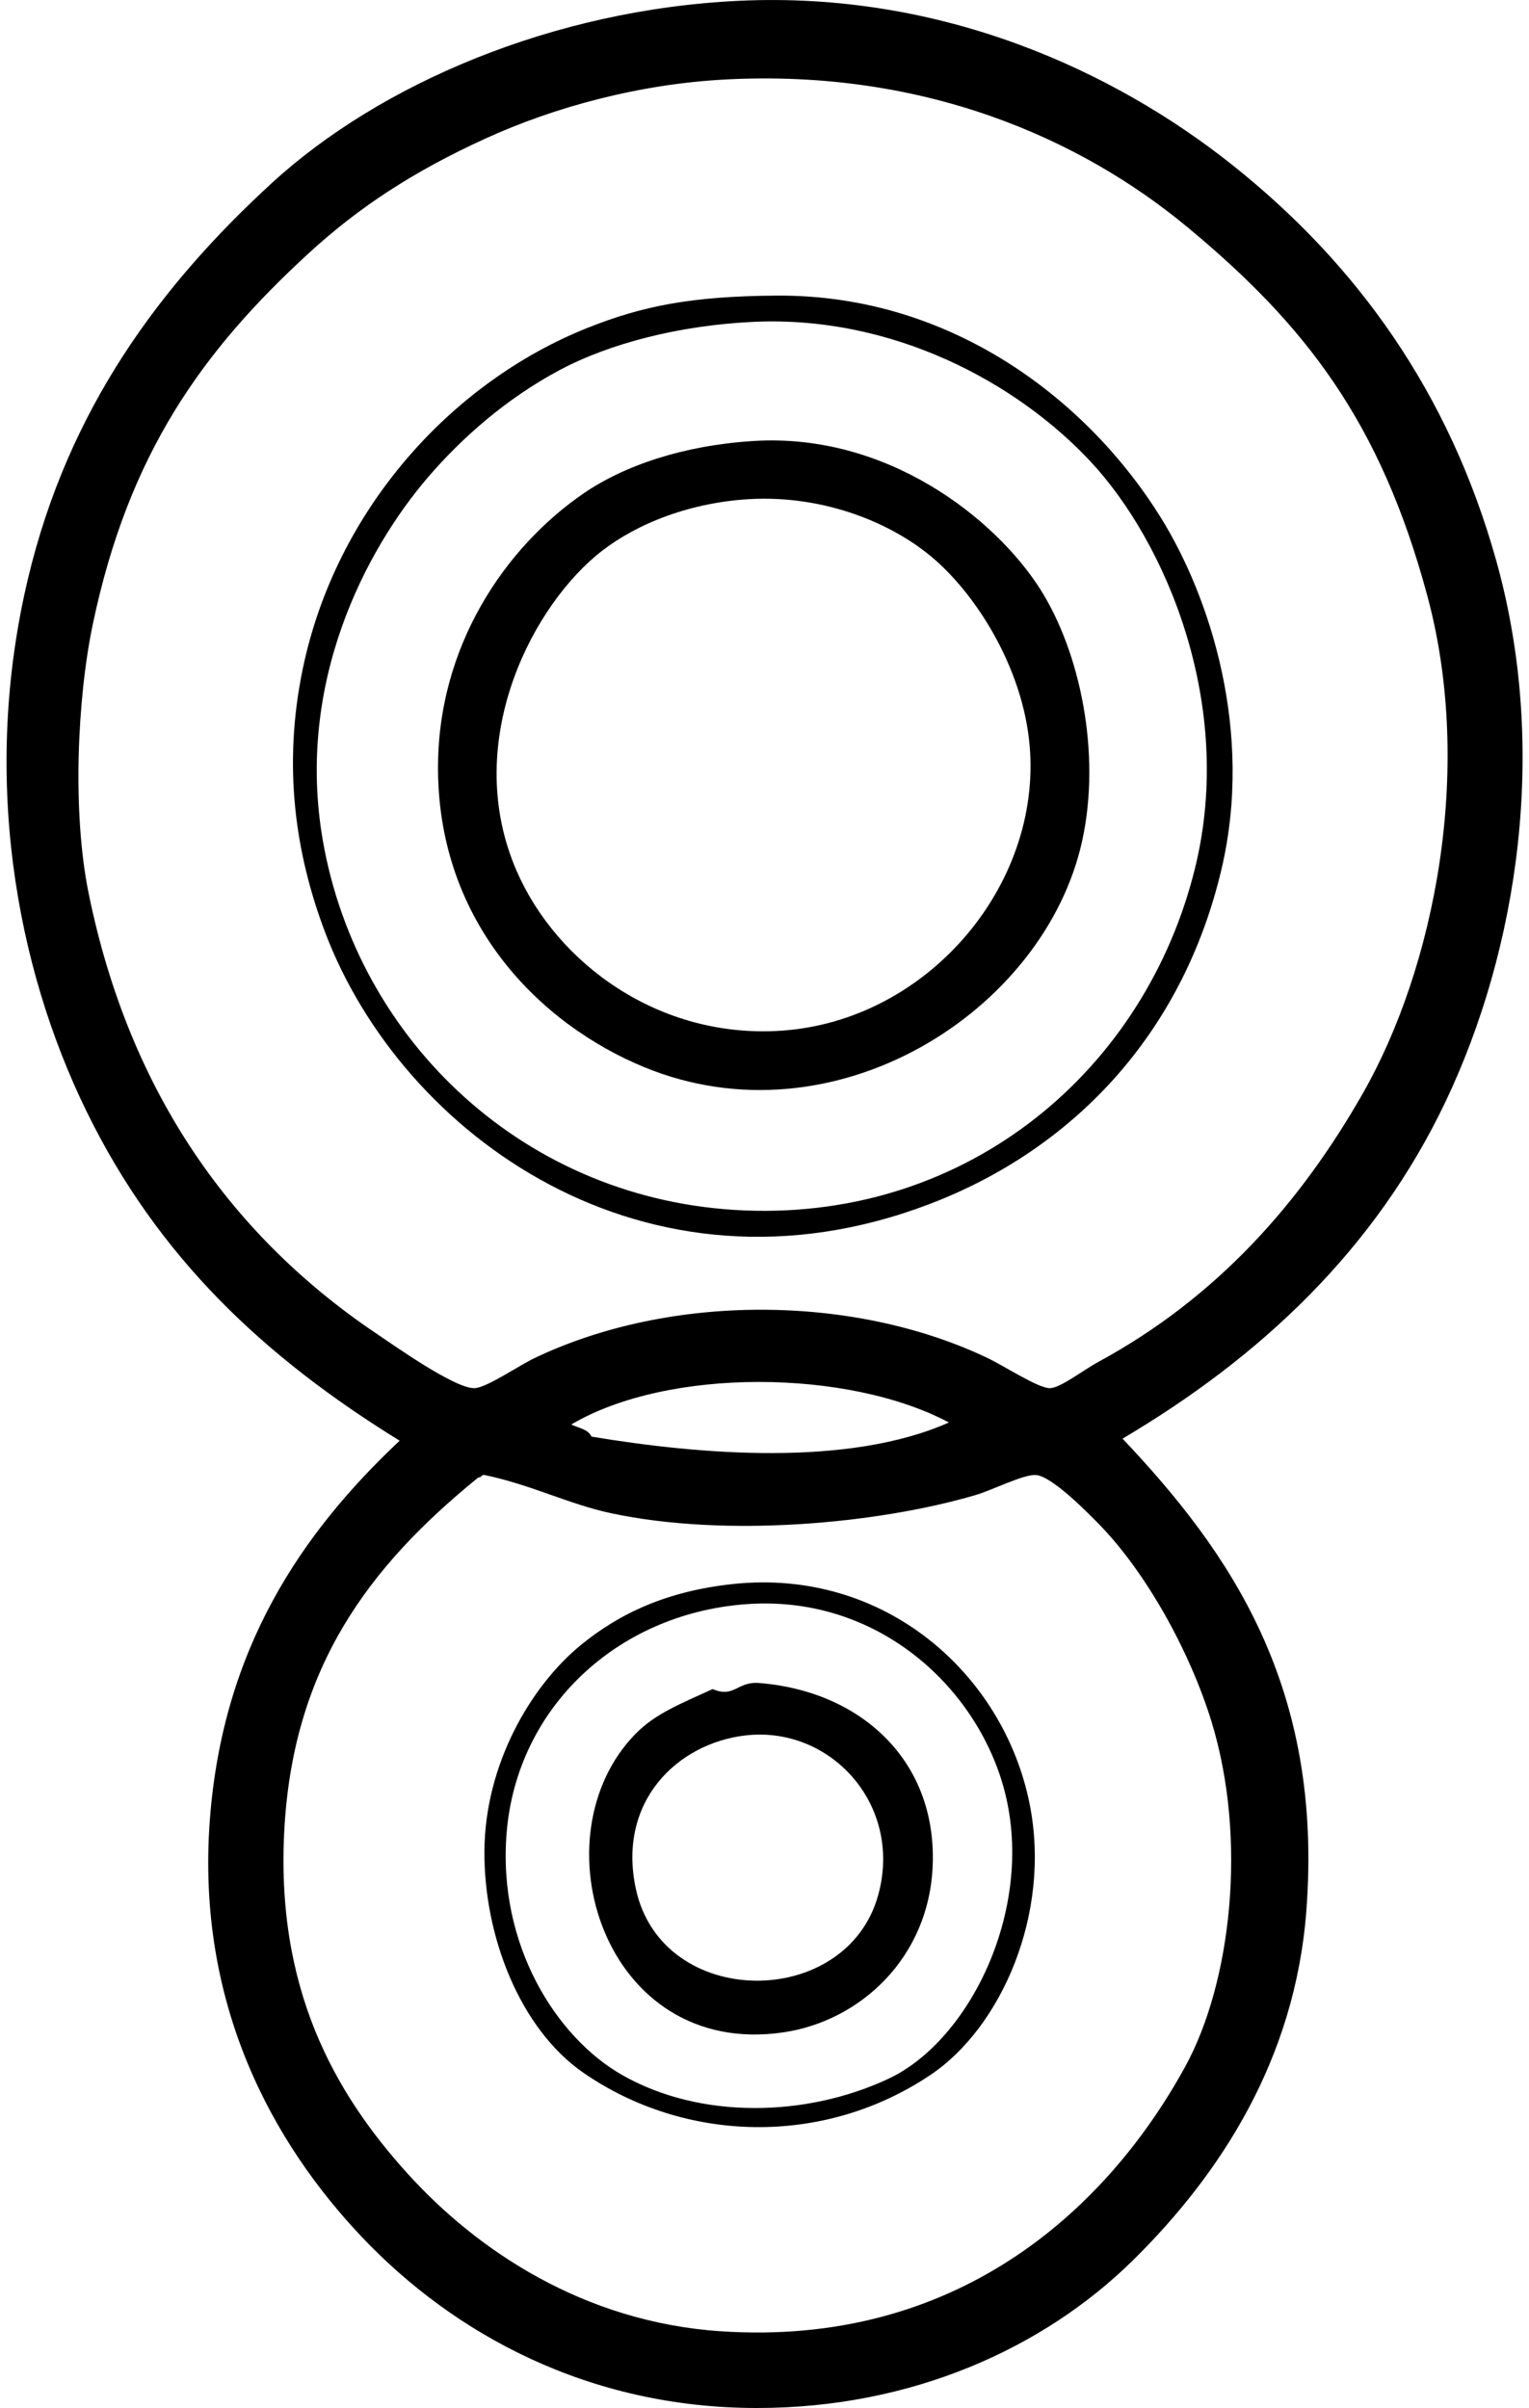
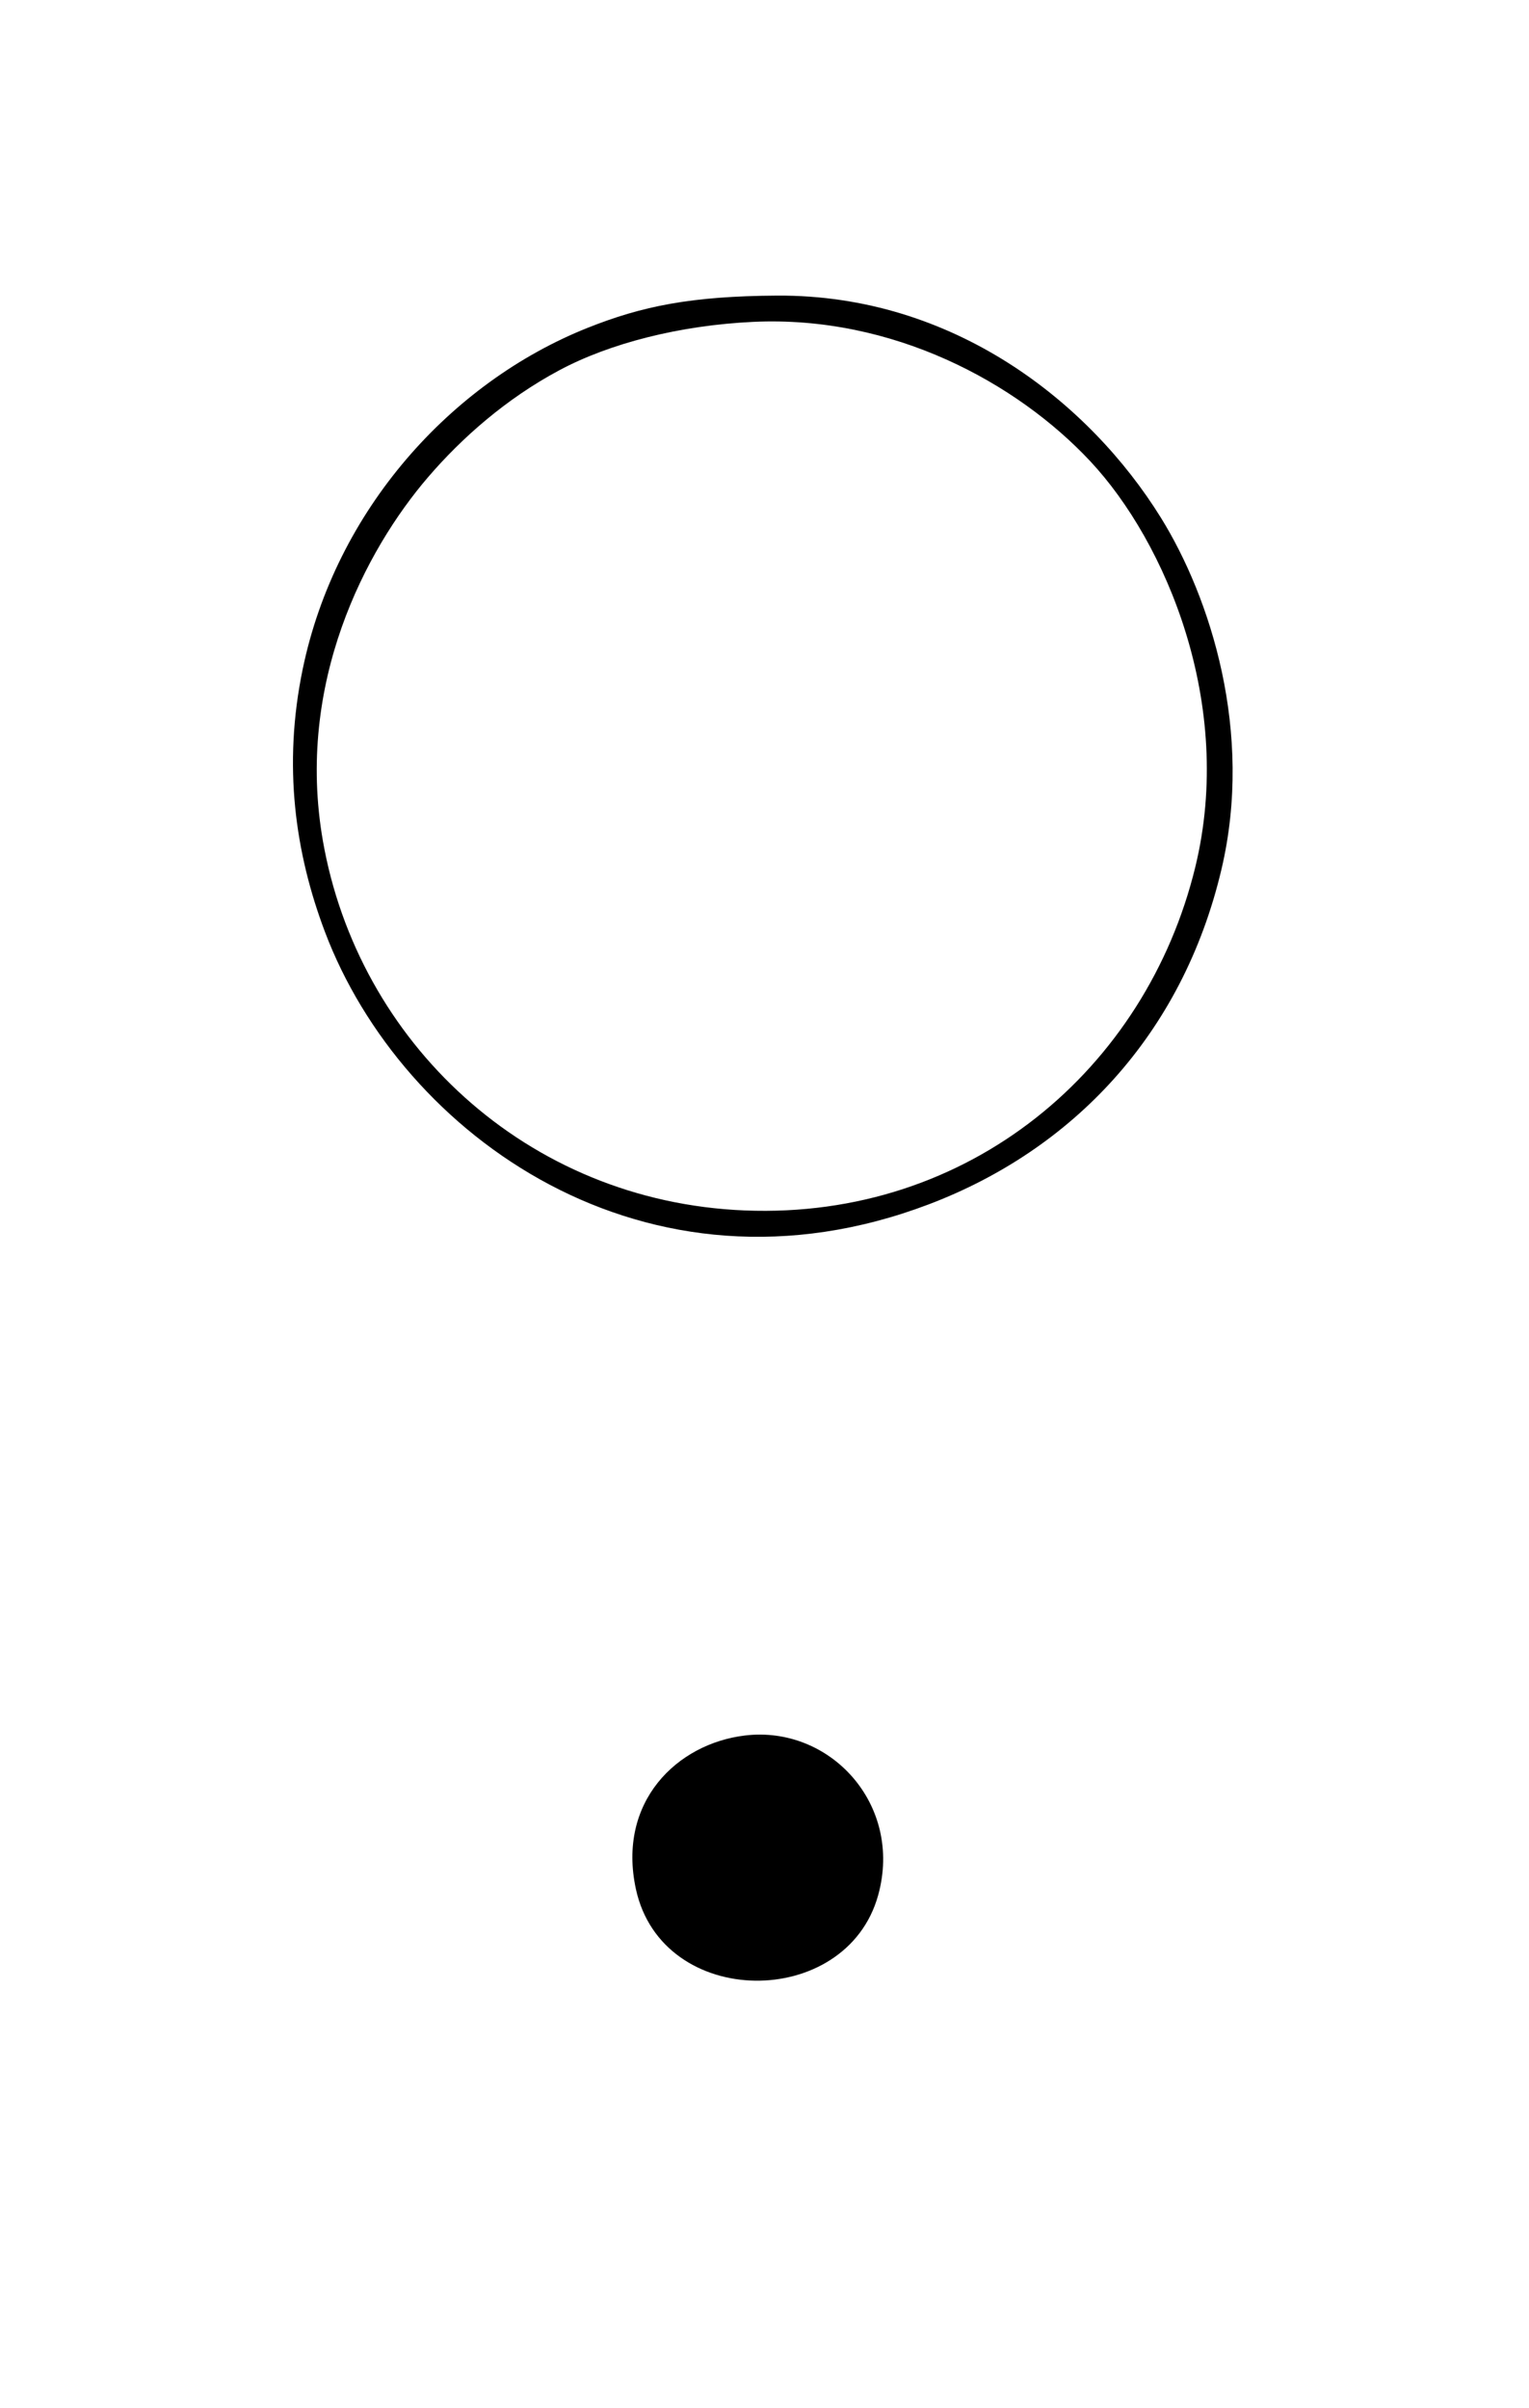
<svg xmlns="http://www.w3.org/2000/svg" width="127" height="200" fill="none" viewBox="0 0 127 200">
-   <path fill="#000" fill-rule="evenodd" d="M93.24 119.489c8.915 9.425 16.699 20.6 15.264 39.25-.946 12.273-7.078 21.787-14.424 29.017-7.383 7.265-18.328 12.245-31.198 12.244-13.996 0-25.2-6.137-32.876-14.257-7.234-7.652-13.726-19.119-12.579-34.552 1.063-14.304 7.649-23.891 15.766-31.532-11.274-6.965-20.066-15.215-25.999-27.34-5.93-12.122-8.745-28.005-4.865-44.281 3.34-14.006 10.898-24.272 20.296-32.876C31.562 6.982 45.913.797 61.371.067 78.228-.73 92.505 5.88 102.298 13.653c10.413 8.265 18.067 18.945 21.971 32.875 4.394 15.675 1.791 32.365-4.192 44.953-5.869 12.342-15.407 21.243-26.837 28.008ZM40.406 11.469c-6.065 2.762-10.598 5.741-14.76 9.561-8.83 8.105-14.975 16.637-17.947 30.863-1.277 6.11-1.71 15.565-.336 22.308 3.4 16.702 12.028 28.647 24.154 36.734 1.26.84 6.257 4.393 7.884 4.361 1.01-.02 3.646-1.856 5.032-2.515 11.294-5.377 26.465-5.287 37.571 0 1.423.677 4.227 2.523 5.2 2.515.868-.006 2.717-1.47 4.027-2.181 9.83-5.339 16.758-13.158 21.971-22.309 5.924-10.395 9.241-26.83 5.369-41.262-3.897-14.522-10.155-22.568-19.962-30.694-8.784-7.281-21.772-13.135-38.41-12.245-7.158.384-14.151 2.298-19.793 4.865Zm7.044 106.845c.6.294 1.405.385 1.678 1.006 9.07 1.511 21.359 2.524 29.688-1.173-8.333-4.441-23.314-4.594-31.366.167Zm-7.883 4.53c-8.968 7.325-15.13 15.596-15.935 28.849-.815 13.433 4.167 22.155 10.232 28.85 5.767 6.367 14.623 12.32 26 13.083 19.313 1.293 31.855-9.721 38.577-21.974 3.823-6.97 5.19-18.9 2.181-28.681-1.785-5.803-5.474-12.518-9.56-16.605-.694-.694-3.705-3.785-5.034-3.858-1.04-.057-3.594 1.257-5.032 1.677-8.189 2.395-20.709 3.519-30.191 1.509-3.58-.758-6.702-2.39-10.568-3.186-.197-.041-.257.147-.334.168-.214.054-.206.061-.336.168Z" clip-rule="evenodd" />
  <path fill="#000" fill-rule="evenodd" d="M64.559 24.552c14.632-.08 25.919 8.853 31.868 18.451 4.112 6.635 7.711 17.804 5.032 29.186-3.249 13.807-12.447 23.338-24.321 27.842-23.456 8.901-43.755-5.701-50.152-22.643-2.467-6.534-3.504-13.79-1.845-21.806 2.74-13.235 12.339-23.829 23.65-28.346 4.529-1.807 8.596-2.643 15.768-2.684ZM46.443 30.76c-4.39 2.35-8.07 5.588-10.902 8.889-5.168 6.03-11.01 17.094-8.721 30.192 2.9 16.6 16.821 29.966 35.056 30.695 18.666.745 33.321-11.75 37.404-28.514 3.294-13.529-2.445-27.003-8.723-33.715-6.116-6.54-16.418-12.124-28.01-11.573-6.058.29-11.866 1.758-16.104 4.026Z" clip-rule="evenodd" />
-   <path fill="#000" fill-rule="evenodd" d="M62.546 36.63c11.144-.714 20.104 6.444 23.818 12.244 3.357 5.244 5.115 13.717 3.522 20.966C86.77 84.028 69.273 95.138 53.49 88.626 44.9 85.081 36.477 76.734 36.382 63.97c-.079-10.302 5.605-18.535 12.077-22.98 3.417-2.346 8.317-3.991 14.088-4.36Zm-13.083 9.56c-5.645 4.794-11.043 15.834-6.542 26.166 3.321 7.623 11.774 13.934 21.972 13.25 12.12-.812 21.628-12.022 20.632-23.65-.562-6.567-4.547-12.736-8.22-15.766-3.66-3.022-9.424-5.196-15.598-4.697-5.2.421-9.527 2.39-12.244 4.697Zm11.404 85.375c12.633-1.351 22.51 7.485 24.658 18.282 1.821 9.158-2.4 18.563-8.22 22.475-8.937 6.011-20.453 5.637-28.849-.167-5.242-3.625-8.276-11.312-8.219-18.452.057-7.177 3.847-13.684 8.051-17.108 3.191-2.596 7.103-4.444 12.58-5.03Zm-18.783 20.631c-.777 9.327 4.12 17.01 9.56 20.128 6.476 3.711 15.279 3.543 22.14.336 6.975-3.261 12.533-14.826 9.394-24.824-2.607-8.301-10.77-15.416-21.302-14.592-10.684.833-18.934 8.629-19.792 18.952Z" clip-rule="evenodd" />
-   <path fill="#000" fill-rule="evenodd" d="M59.191 140.288c1.813.771 2.02-.648 3.858-.504 8.368.659 14.738 6.353 14.424 15.096-.277 7.722-6.031 12.987-12.412 13.922-14.942 2.186-20.622-16.321-12.245-24.824 1.648-1.672 3.78-2.497 6.375-3.69Zm-6.374 16.605c2.171 10.053 17.49 10.086 20.128.502 2.07-7.514-3.991-14.101-11.07-13.251-5.656.681-10.62 5.514-9.058 12.749Z" clip-rule="evenodd" />
+   <path fill="#000" fill-rule="evenodd" d="M59.191 140.288Zm-6.374 16.605c2.171 10.053 17.49 10.086 20.128.502 2.07-7.514-3.991-14.101-11.07-13.251-5.656.681-10.62 5.514-9.058 12.749Z" clip-rule="evenodd" />
</svg>